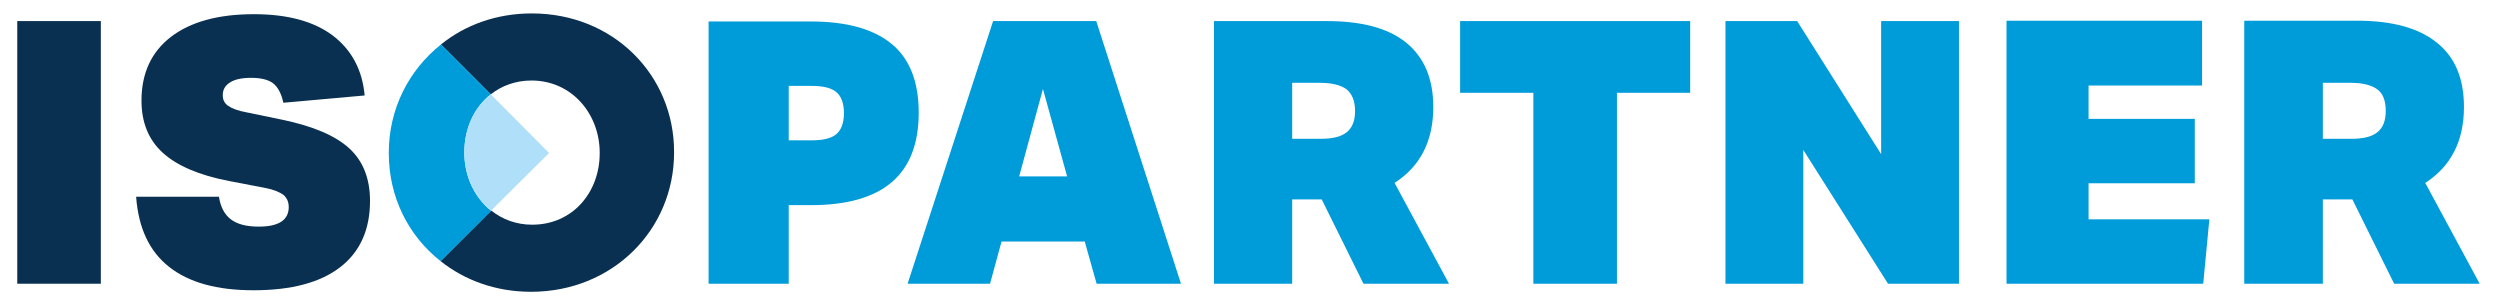
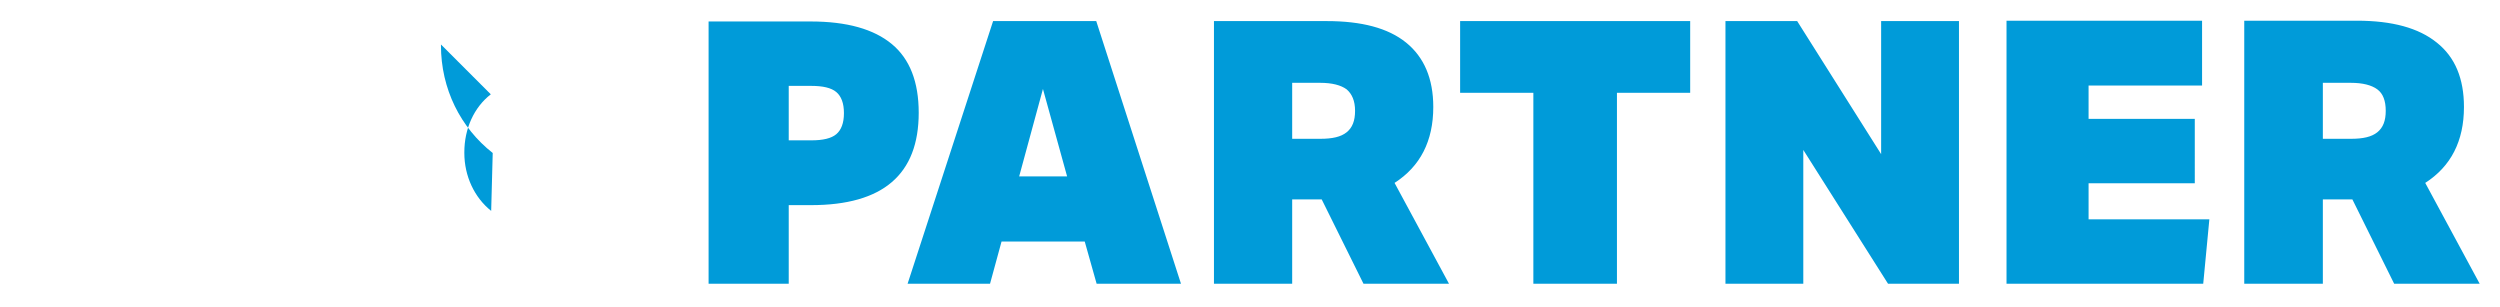
<svg xmlns="http://www.w3.org/2000/svg" version="1.1" id="Ebene_1" x="0px" y="0px" viewBox="0 0 652 80" style="enable-background:new 0 0 652 80;" xml:space="preserve">
  <style type="text/css">
	.st0{fill:#009BD9;}
	.st1{fill:#0A3051;}
	.st2{fill:#AFDFF9;}
</style>
  <g>
    <path class="st0" d="M605.8,36.2V21.6h7.3c3.1,0,5.4,0.6,6.9,1.7s2.2,3,2.2,5.6s-0.7,4.4-2.2,5.6s-3.7,1.7-6.9,1.7L605.8,36.2   L605.8,36.2z M646.7,74l-14.2-26.3c6.7-4.3,10.1-10.9,10.1-19.8c0-7.4-2.3-13-7.1-16.8c-4.7-3.8-11.6-5.7-20.8-5.7h-29.4V74h20.5   V52h7.7l10.9,22H646.7z M574.6,74l1.6-16.8h-31.5v-9.4h27.7V31h-27.7v-8.7h29.6V5.4h-51V74L574.6,74L574.6,74z M510.9,74V5.5h-20.3   v34.7L468.7,5.5h-18.7V74h20.3V39.1L492.4,74H510.9z M421.7,74V24.2h19.1V5.5h-60v18.7h19.1V74H421.7z M337,36.2V21.6h7.3   c3.1,0,5.4,0.6,6.9,1.7c1.4,1.2,2.2,3,2.2,5.6s-0.7,4.4-2.2,5.6s-3.7,1.7-6.9,1.7L337,36.2L337,36.2z M377.9,74l-14.2-26.3   c6.7-4.3,10.1-10.9,10.1-19.8c0-7.4-2.4-13-7.1-16.8C362,7.3,355.1,5.5,346,5.5h-29.4V74H337V52h7.7l10.9,22H377.9z M278.3,46   h-12.5l6.2-22.8L278.3,46z M308,74L285.9,5.5H259L236.7,74h21.5l3-11h21.7l3.1,11H308z M205.7,36.6V22.4h5.9c3,0,5.2,0.5,6.5,1.6   s2,2.9,2,5.5s-0.7,4.4-2,5.5c-1.3,1.1-3.5,1.6-6.5,1.6C211.6,36.6,205.7,36.6,205.7,36.6z M205.7,74V53.5h5.8   c18.8,0,28.1-8,28.1-24.1c0-8-2.3-14-7-17.9s-11.7-5.9-21.2-5.9h-26.6V74H205.7z" />
-     <path class="st1" d="M69.1,49c2.2,0.4,3.8,1.1,4.8,1.8c0.9,0.8,1.4,1.8,1.4,3.2c0,3.4-2.6,5.1-7.8,5.1c-3.2,0-5.6-0.6-7.3-1.9   c-1.7-1.3-2.7-3.3-3.1-5.9H35.5c0.6,8.1,3.4,14.2,8.6,18.3c5.2,4.1,12.5,6.1,22,6.1c9.9,0,17.4-2,22.6-6c5.2-4,7.8-9.8,7.8-17.3   c0-5.8-1.8-10.4-5.4-13.7c-3.6-3.3-9.4-5.8-17.6-7.5l-9.2-1.9c-2.2-0.4-3.8-1-4.8-1.7c-1-0.7-1.4-1.6-1.4-2.8   c0-1.4,0.6-2.5,1.9-3.3c1.2-0.8,3.1-1.2,5.5-1.2c2.6,0,4.5,0.5,5.7,1.4s2.2,2.7,2.7,5.1l21.2-1.9c-0.6-6.8-3.5-12-8.4-15.7   c-5-3.7-11.8-5.5-20.5-5.5c-9.3,0-16.5,2-21.6,5.9c-5.1,3.9-7.7,9.5-7.7,16.6c0,5.7,1.8,10.2,5.5,13.6s9.5,5.9,17.3,7.4L69.1,49z    M26.3,5.5H4.5V74h21.8V5.5z" />
  </g>
  <g>
-     <path class="st1" d="M175.8,39.8v-0.2c0-20-15.8-36.1-37.1-36.1c-9.2,0-17.4,3-23.7,8.1l13,13c2.8-2.2,6.4-3.6,10.6-3.6   c10.6,0,17.8,8.8,17.8,18.8v0.2c0,10.1-7,18.6-17.6,18.6c-4.2,0-7.8-1.4-10.7-3.7l0,0l-13.2,13.2c6.3,5,14.4,8,23.6,8   C159.8,76.1,175.8,59.9,175.8,39.8" />
-     <path class="st0" d="M128,24.6l-13-13c-8.4,6.7-13.6,16.8-13.6,28.2v0.2c0,11.4,5.1,21.5,13.5,28.1L128.1,55c-4.4-3.5-7-9.1-7-15.1   v-0.2C121.1,33.6,123.6,28,128,24.6" />
-     <path class="st2" d="M143.2,39.9L128,24.6c-4.3,3.4-6.9,8.9-6.9,15v0.2c0,6.1,2.6,11.7,7,15.1L143.2,39.9z" />
+     <path class="st0" d="M128,24.6l-13-13v0.2c0,11.4,5.1,21.5,13.5,28.1L128.1,55c-4.4-3.5-7-9.1-7-15.1   v-0.2C121.1,33.6,123.6,28,128,24.6" />
  </g>
</svg>